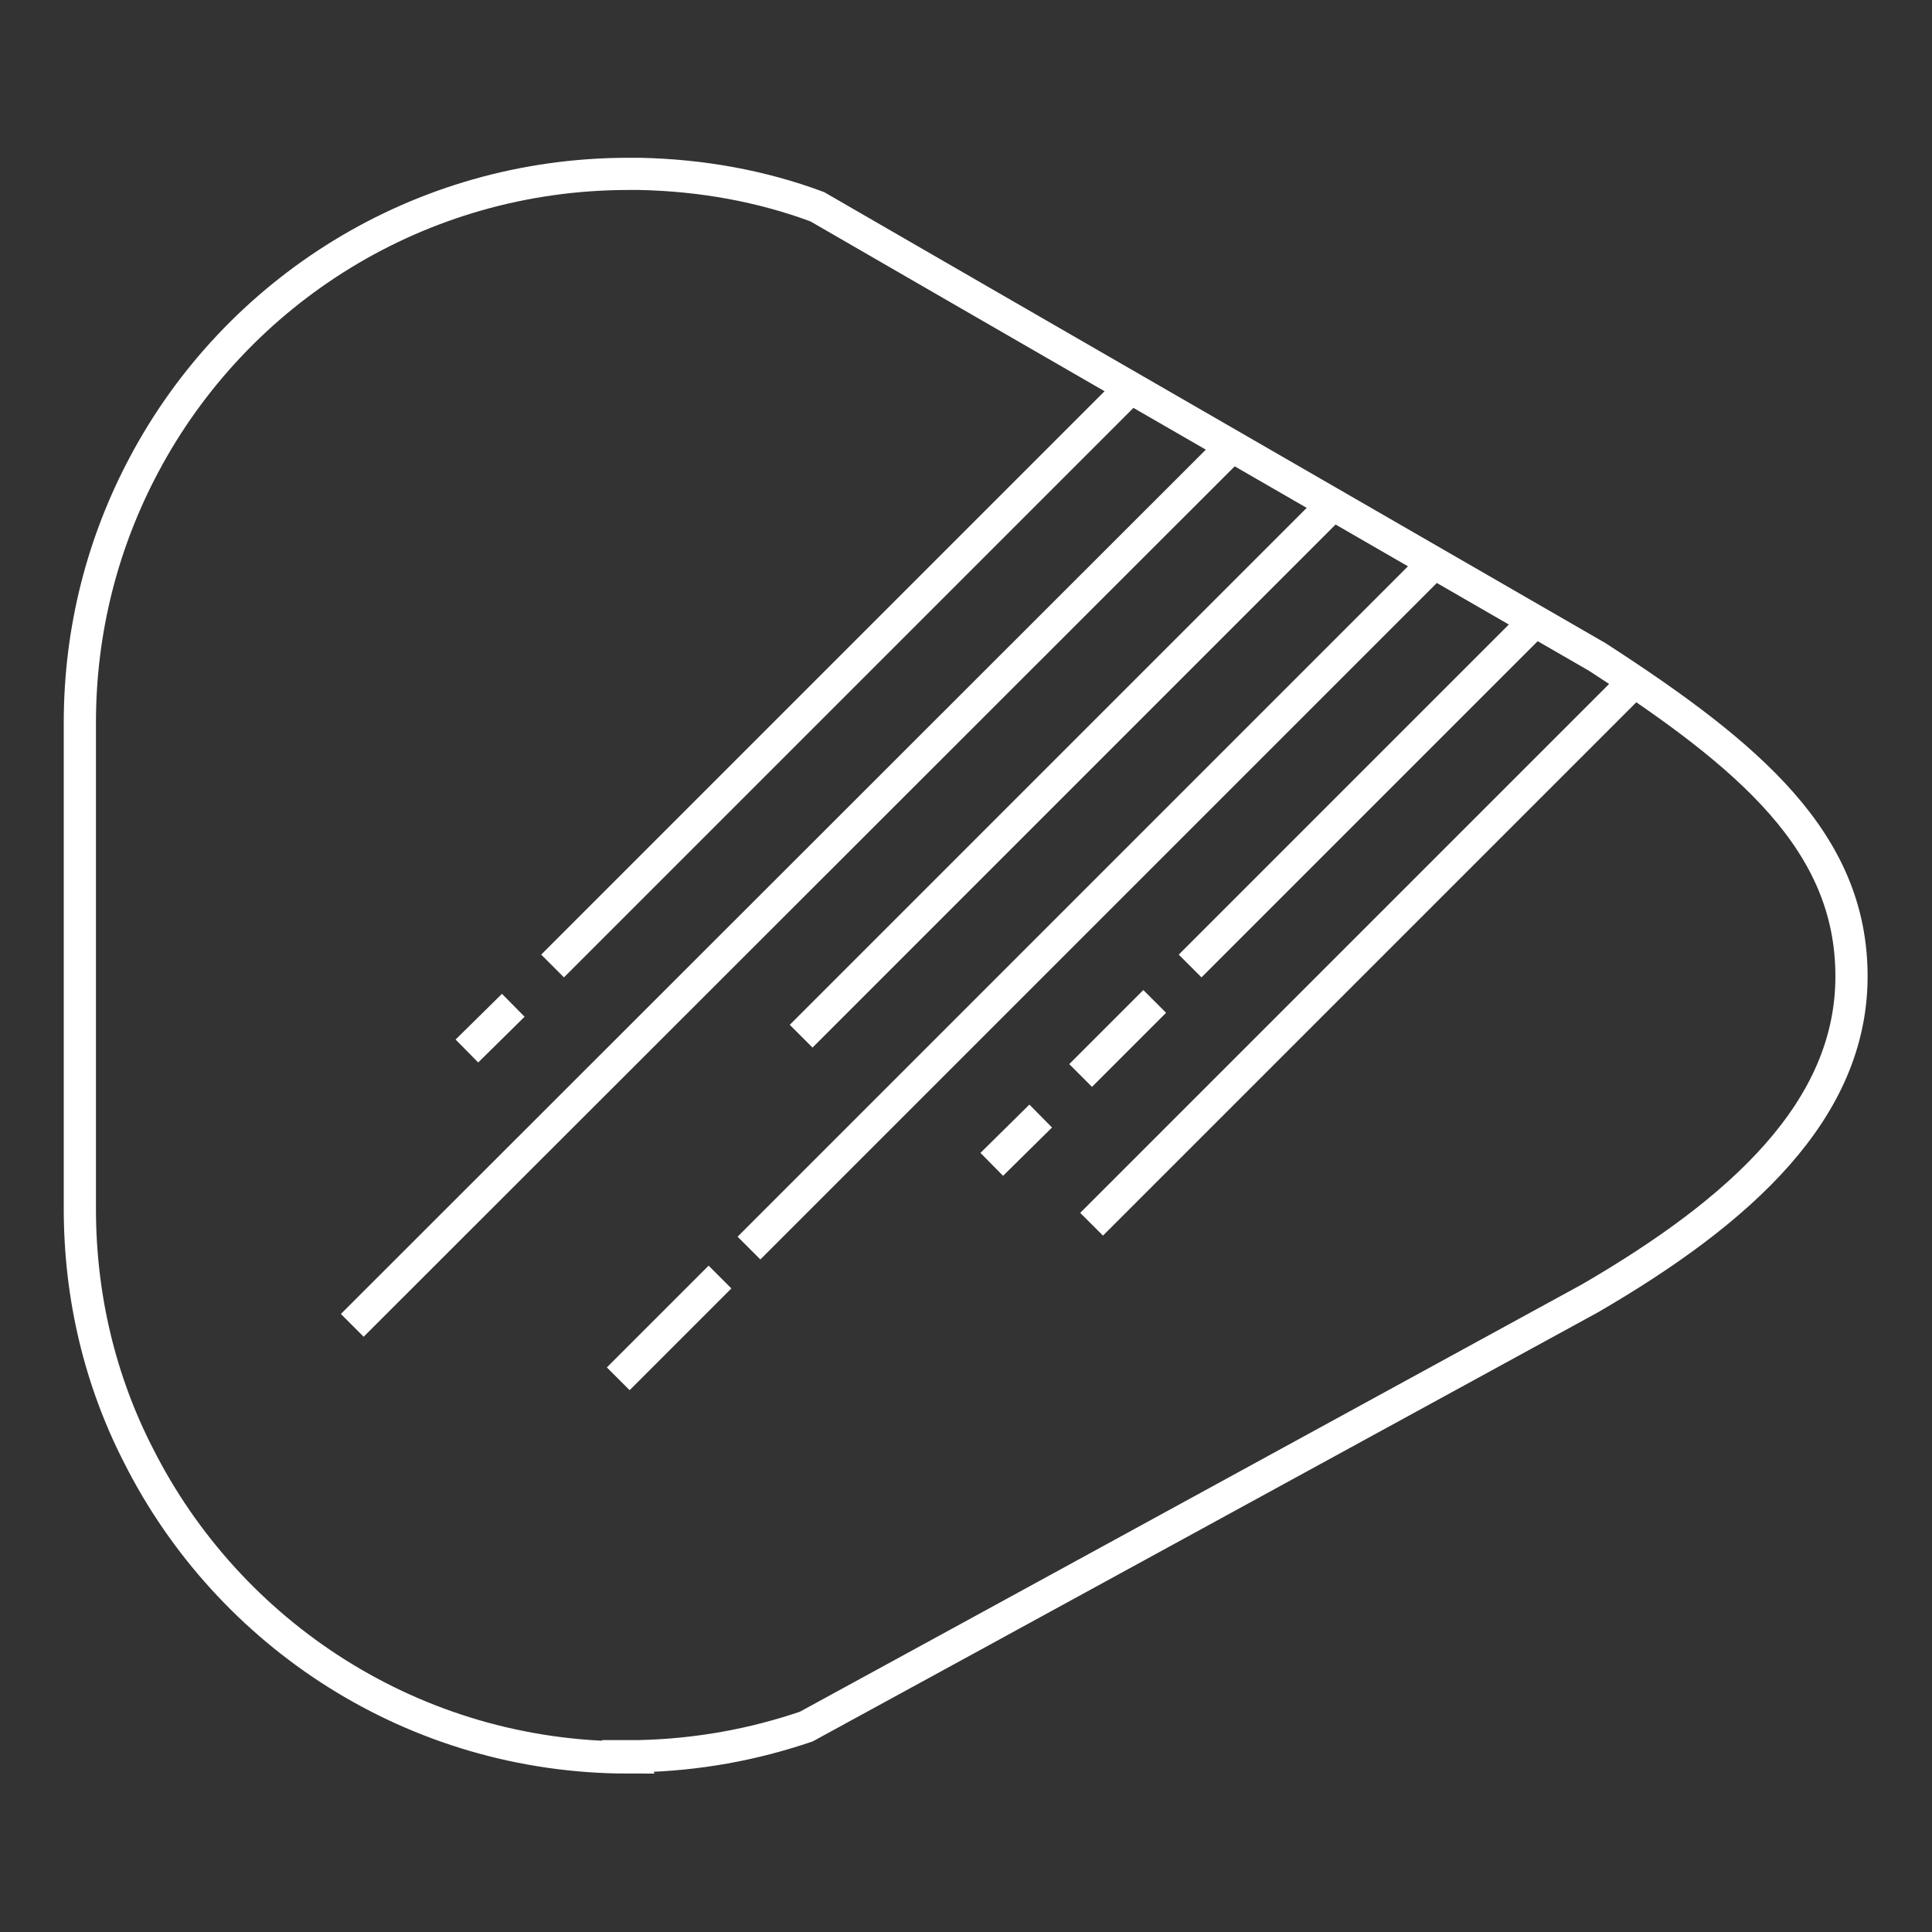
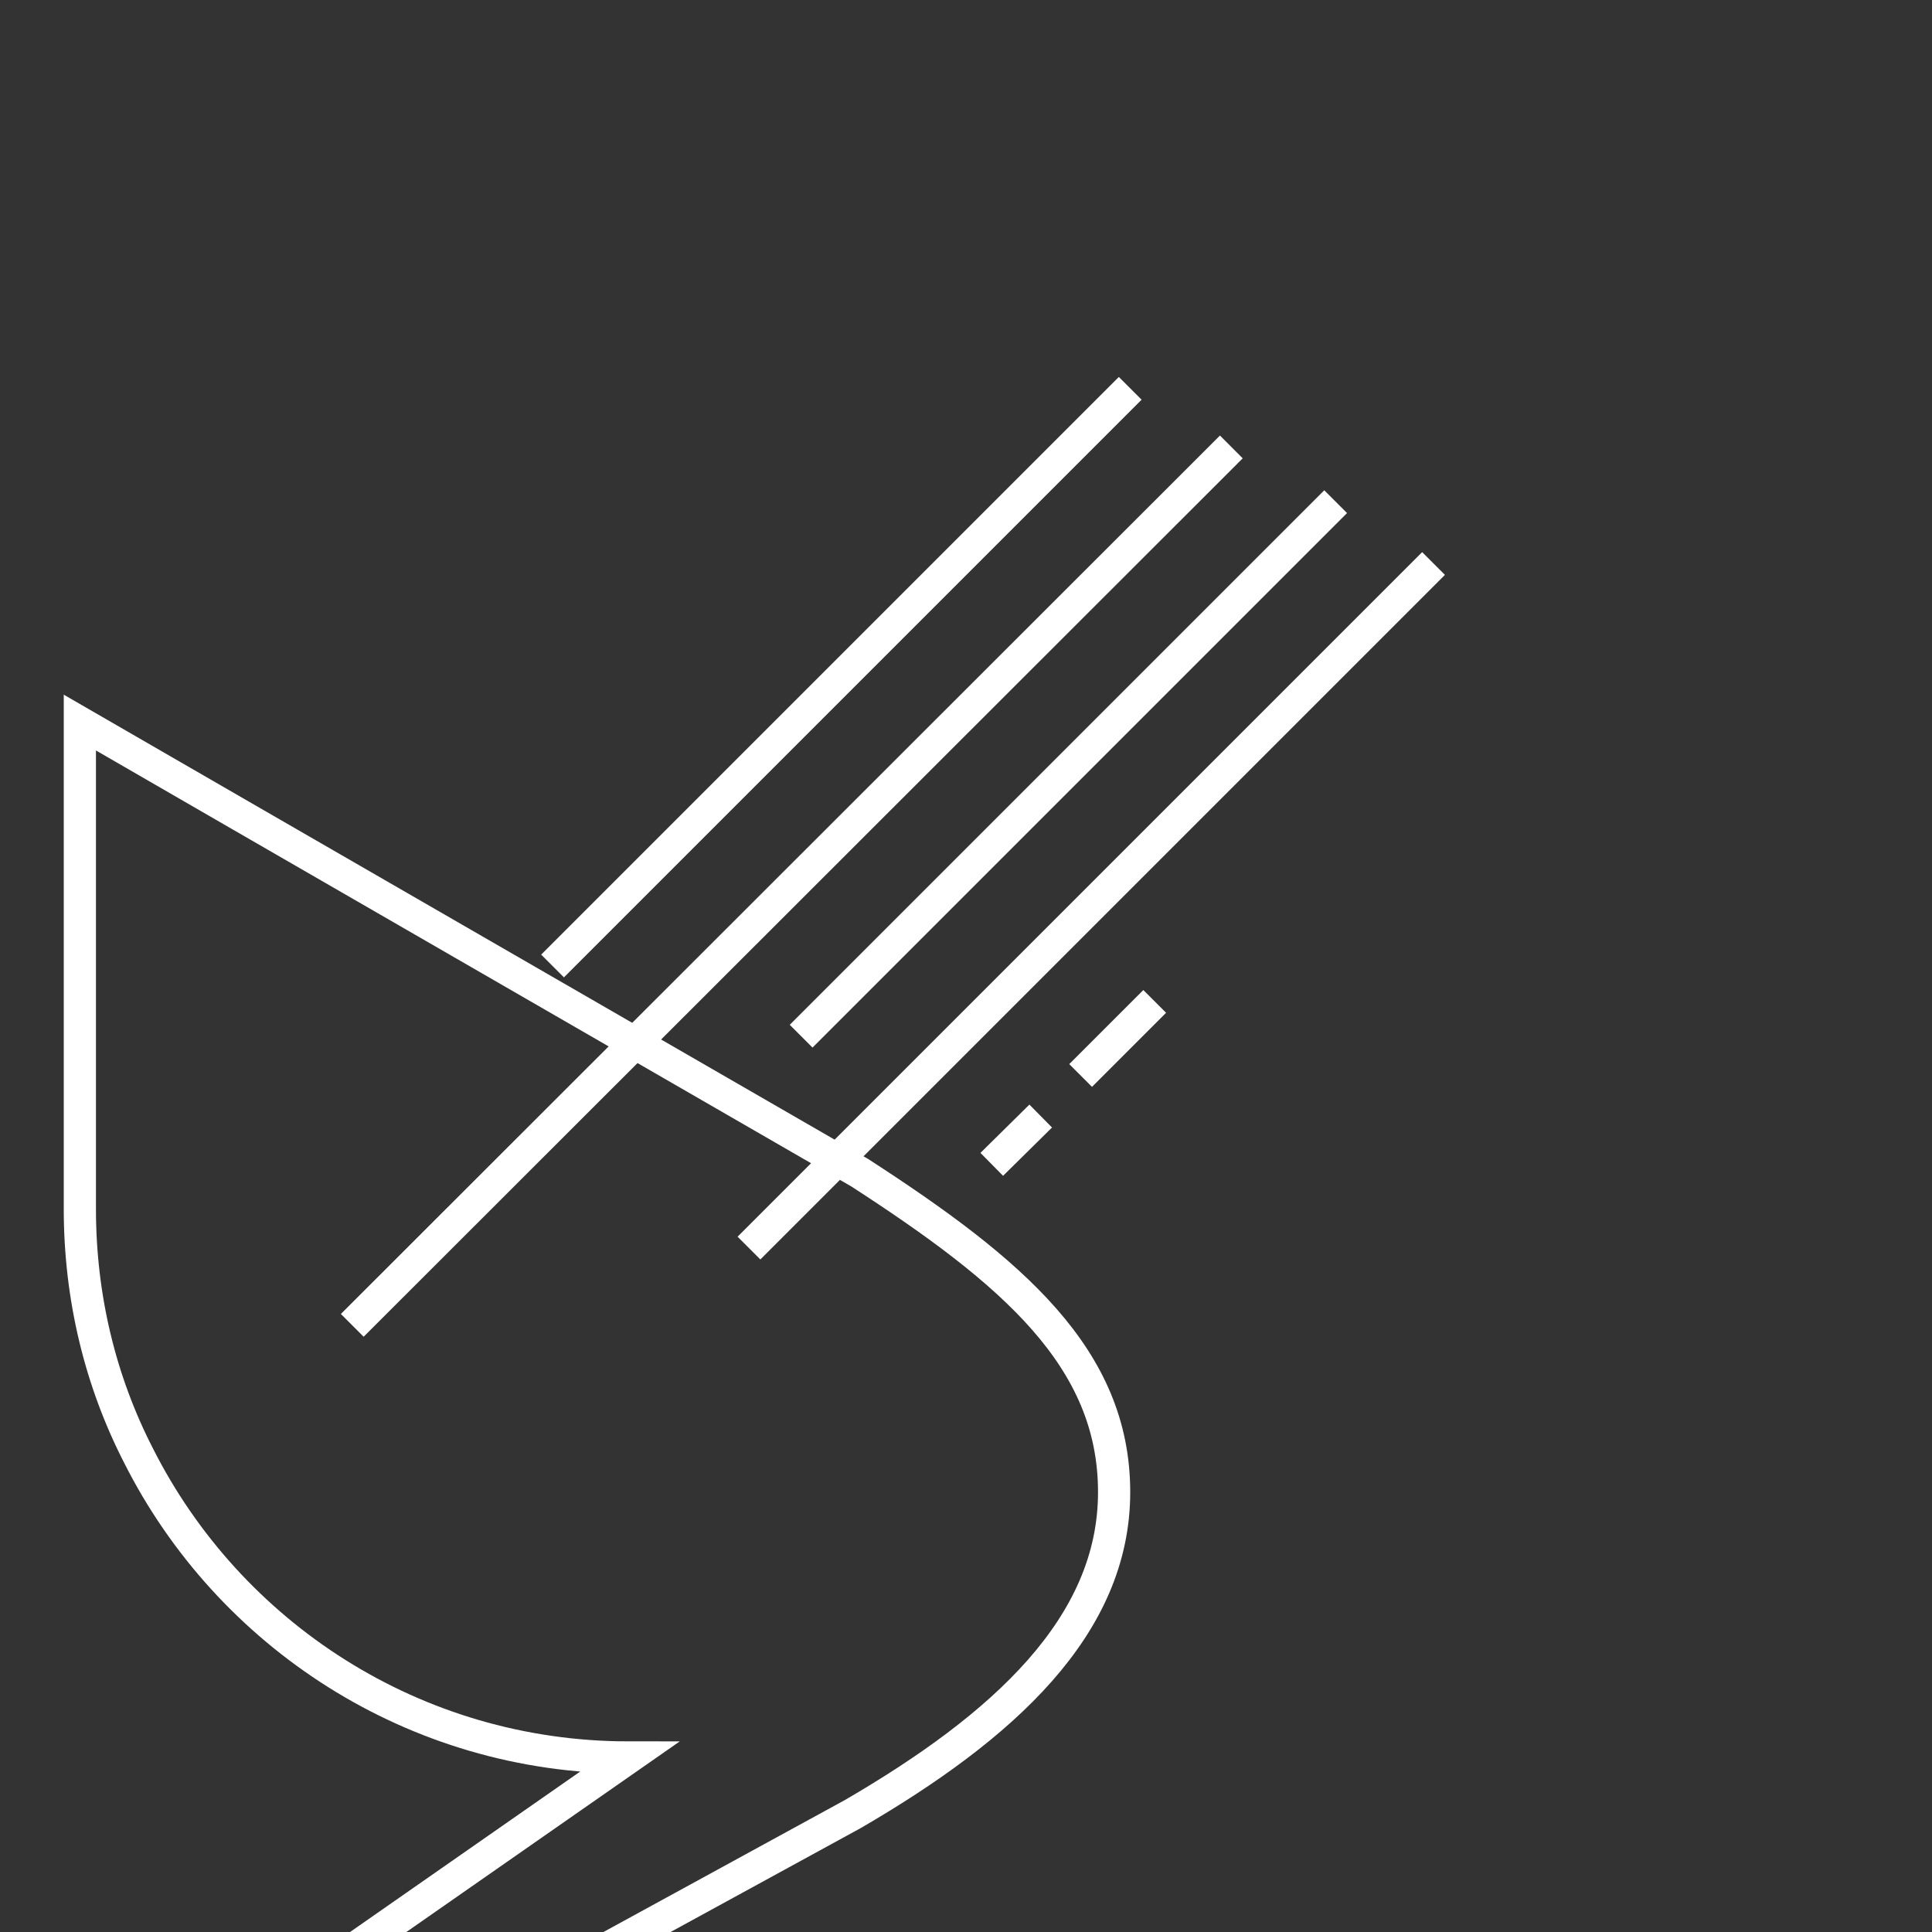
<svg xmlns="http://www.w3.org/2000/svg" id="NEU" viewBox="0 0 30 30">
  <rect x="0" y="0" width="30" height="30" fill="#333333" stroke="none" />
  <defs>
    <style>.cls-1{fill:none;stroke:#fff;stroke-miterlimit:10;stroke-width:.5px;}</style>
  </defs>
-   <path class="cls-1" d="m9.76,27.29c-3.33,0-6.21-1.91-7.61-4.69-.59-1.15-.91-2.45-.91-3.83v-7.55c0-1.45.36-2.81,1-4.01,1.43-2.69,4.26-4.51,7.52-4.51.06,0,.11,0,.17,0,.97.02,1.9.19,2.76.51h0s2.51,1.45,2.51,1.45l9.6,5.54h0c2.38,1.54,3.95,2.88,3.95,4.96s-1.72,3.64-4.06,5h0l-9.66,5.28-2.51,1.37c-.82.28-1.69.44-2.6.46-.06,0-.11,0-.17,0Z" />
+   <path class="cls-1" d="m9.76,27.29c-3.33,0-6.21-1.91-7.61-4.69-.59-1.15-.91-2.45-.91-3.83v-7.55h0s2.51,1.45,2.51,1.45l9.6,5.54h0c2.38,1.54,3.95,2.88,3.95,4.96s-1.72,3.64-4.06,5h0l-9.66,5.28-2.51,1.37c-.82.28-1.69.44-2.6.46-.06,0-.11,0-.17,0Z" />
  <line class="cls-1" x1="17.55" y1="6.03" x2="8.58" y2="15" />
  <line class="cls-1" x1="19.12" y1="6.94" x2="5.47" y2="20.58" />
  <line class="cls-1" x1="20.74" y1="7.79" x2="12.44" y2="16.09" />
-   <line class="cls-1" x1="11.18" y1="19.83" x2="9.6" y2="21.41" />
-   <line class="cls-1" x1="7.97" y1="15.61" x2="7.25" y2="16.32" />
  <line class="cls-1" x1="17.93" y1="15.55" x2="16.78" y2="16.7" />
  <line class="cls-1" x1="16.16" y1="17.33" x2="15.4" y2="18.08" />
  <line class="cls-1" x1="22.26" y1="8.75" x2="11.63" y2="19.38" />
-   <line class="cls-1" x1="23.83" y1="9.65" x2="18.48" y2="15" />
-   <line class="cls-1" x1="25.3" y1="10.66" x2="16.95" y2="19.01" />
</svg>